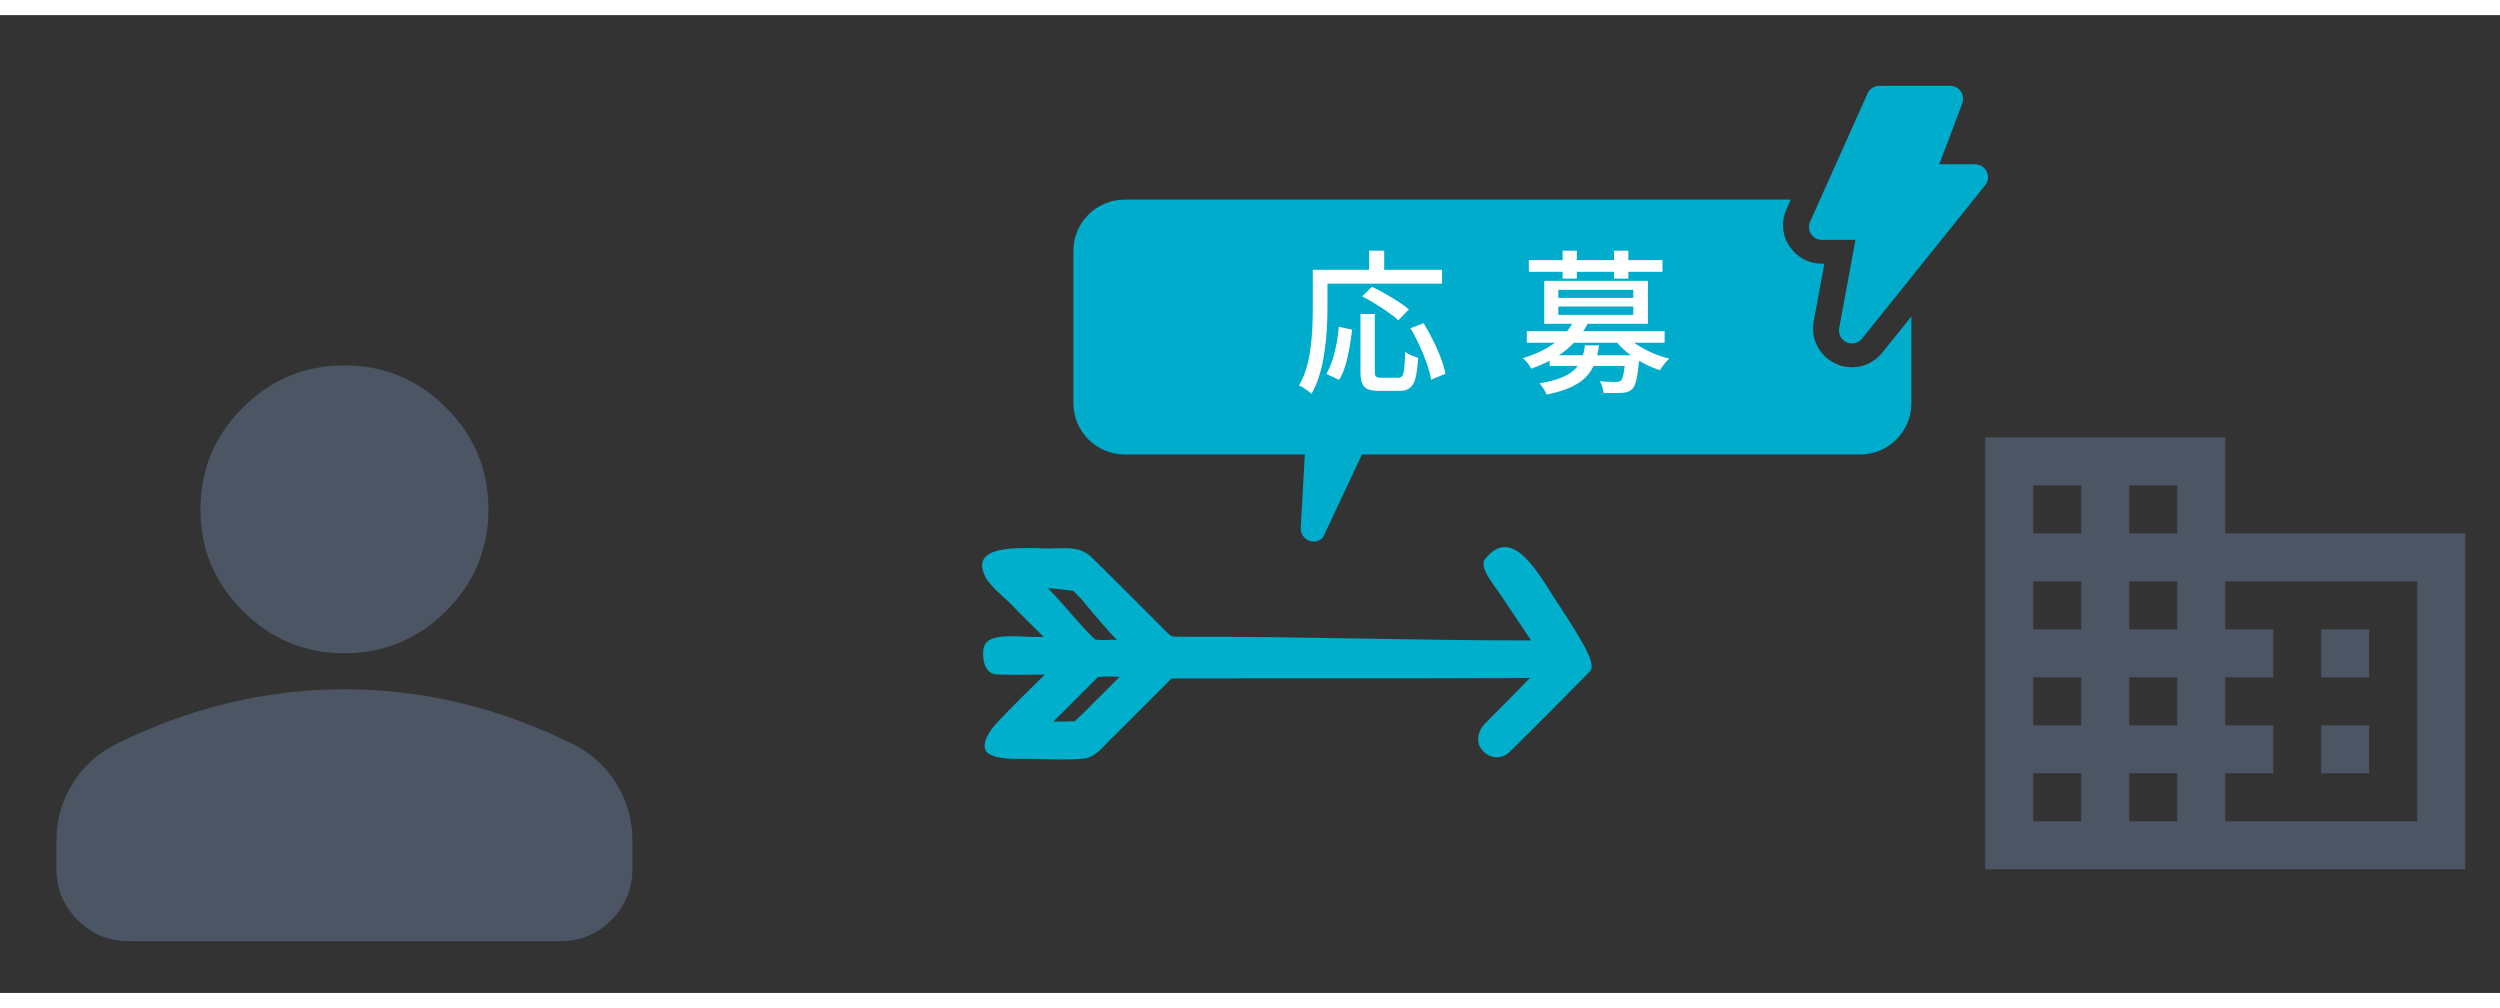
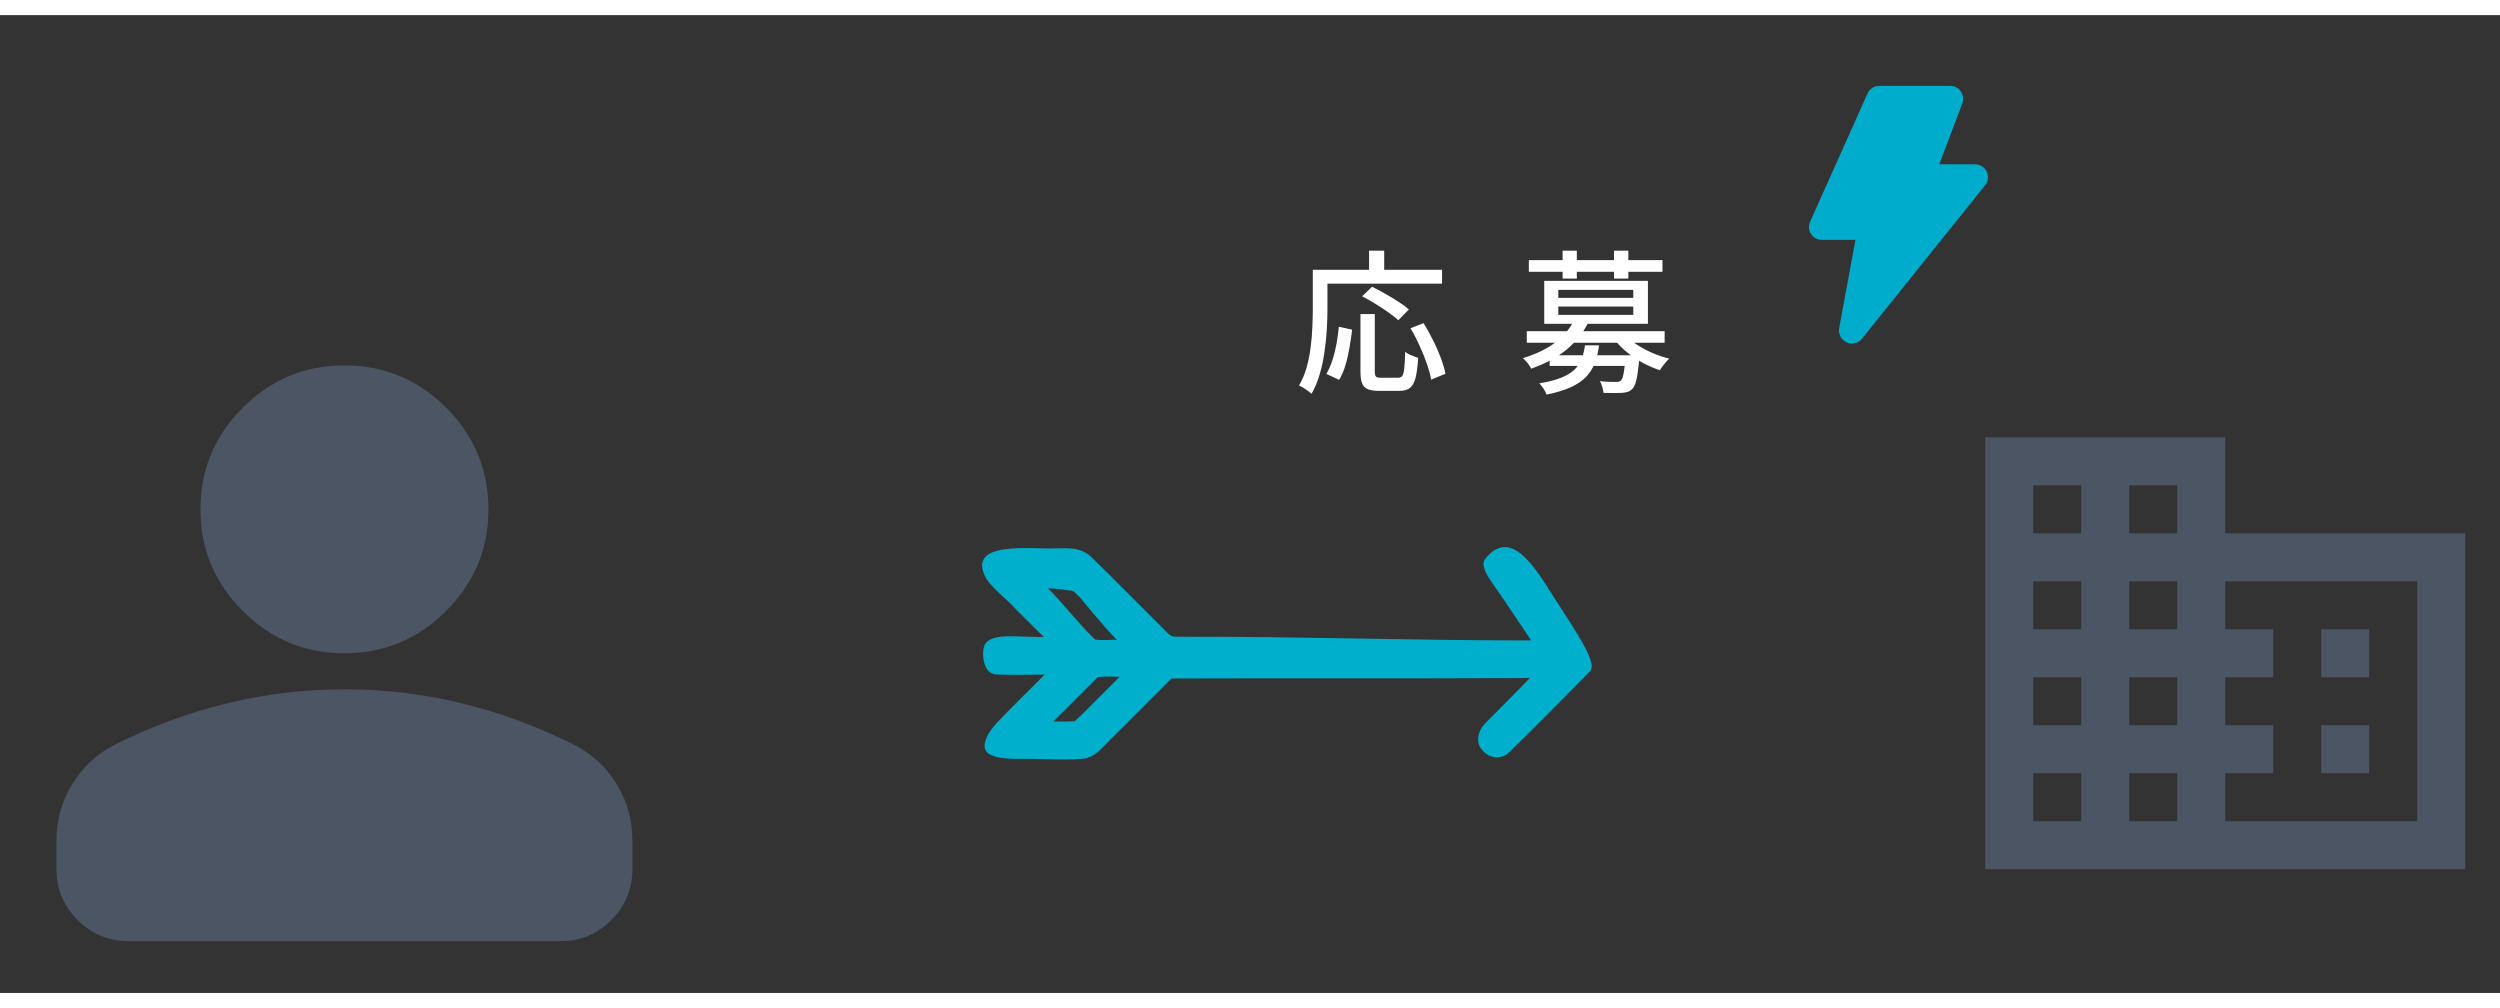
<svg xmlns="http://www.w3.org/2000/svg" width="248" zoomAndPan="magnify" viewBox="0 0 186 72.75" height="100" preserveAspectRatio="xMidYMid meet" version="1.0">
  <rect x="0" y="0" width="186" height="72.75" fill="#333333" stroke="none" />
  <defs>
    <clipPath id="47e2c5c639">
-       <path d="M 79.859 13 L 143 13 L 143 39.324 L 79.859 39.324 Z M 79.859 13 " clip-rule="nonzero" />
-     </clipPath>
+       </clipPath>
    <clipPath id="e665c4b4bf">
      <path d="M 134 5.262 L 147.906 5.262 L 147.906 25 L 134 25 Z M 134 5.262 " clip-rule="nonzero" />
    </clipPath>
  </defs>
  <path fill="#4b5563" d="M 25.625 47.48 C 22.68 47.48 20.16 46.43 18.062 44.332 C 15.961 42.234 14.914 39.715 14.914 36.77 C 14.914 33.824 15.961 31.305 18.062 29.207 C 20.16 27.109 22.68 26.059 25.625 26.059 C 28.574 26.059 31.094 27.109 33.191 29.207 C 35.289 31.305 36.34 33.824 36.34 36.77 C 36.34 39.715 35.289 42.234 33.191 44.332 C 31.094 46.43 28.574 47.48 25.625 47.48 Z M 4.199 63.543 L 4.199 61.402 C 4.199 59.883 4.594 58.492 5.375 57.219 C 6.156 55.949 7.195 54.977 8.484 54.309 C 11.254 52.922 14.066 51.887 16.922 51.195 C 19.777 50.504 22.68 50.16 25.625 50.156 C 28.574 50.156 31.473 50.5 34.332 51.195 C 37.188 51.891 40 52.926 42.766 54.309 C 44.062 54.977 45.102 55.945 45.883 57.219 C 46.664 58.492 47.055 59.887 47.051 61.402 L 47.051 63.543 C 47.051 65.016 46.527 66.277 45.48 67.328 C 44.434 68.375 43.172 68.902 41.695 68.898 L 9.559 68.898 C 8.086 68.898 6.824 68.375 5.777 67.328 C 4.727 66.281 4.203 65.02 4.199 63.543 Z M 4.199 63.543 " fill-opacity="1" fill-rule="nonzero" />
  <path fill="#00afcc" d="M 110.441 40.535 C 110.125 41.199 111.023 42.207 111.695 43.211 C 112.367 44.219 112.383 44.234 113.918 46.523 C 105.297 46.531 96.695 46.223 88.078 46.25 C 87.195 46.25 87.195 46.25 86.918 46.02 C 84.98 44.098 83.07 42.145 81.117 40.242 C 80.387 39.633 79.684 39.645 78.512 39.668 C 77.098 39.789 71.66 38.965 73.41 41.973 C 74.004 42.82 74.879 43.41 75.562 44.184 C 76.258 44.875 76.949 45.578 77.656 46.262 C 76.555 46.309 75.121 46.105 74.203 46.289 C 73.285 46.469 73.141 46.91 73.145 47.547 C 73.152 48.184 73.344 49.008 74.16 49.055 C 74.977 49.102 76.707 49.07 77.727 49.066 C 76.535 50.27 75.305 51.434 74.152 52.672 C 73.605 53.246 72.867 54.359 73.496 54.91 C 74.297 55.453 75.688 55.312 76.902 55.336 C 78.117 55.355 79.465 55.441 80.766 55.301 C 81.715 55.074 82.262 54.164 82.957 53.559 C 84.363 52.164 85.754 50.75 87.16 49.355 C 95.73 49.324 104.309 49.363 112.883 49.324 C 113.199 49.324 113.516 49.32 113.832 49.305 C 112.738 50.461 111.59 51.57 110.477 52.711 C 109.969 53.23 109.738 54.152 110.312 54.715 C 110.789 55.312 111.766 55.406 112.301 54.824 C 114.309 52.859 116.289 50.859 118.262 48.852 C 118.82 48.363 117.844 46.754 116.066 44.012 C 114.672 41.977 112.605 37.66 110.441 40.535 Z M 80.422 43.406 C 80.422 43.406 82.105 45.484 83.094 46.48 C 82.559 46.453 81.977 46.547 81.469 46.449 C 80.262 45.309 79.148 43.816 77.969 42.645 C 78.516 42.648 79.855 42.84 79.855 42.84 Z M 81.992 50.539 C 81.309 51.195 80.656 51.918 79.953 52.535 C 79.422 52.566 78.891 52.566 78.363 52.555 C 79.48 51.469 80.566 50.348 81.676 49.254 C 82.215 49.18 82.758 49.211 83.301 49.227 Z M 81.992 50.539 " fill-opacity="1" fill-rule="nonzero" />
  <path fill="#4b5563" d="M 176.266 52.832 L 172.695 52.832 L 172.695 56.402 L 176.266 56.402 M 176.266 45.695 L 172.695 45.695 L 172.695 49.266 L 176.266 49.266 M 179.84 59.973 L 165.555 59.973 L 165.555 56.402 L 169.125 56.402 L 169.125 52.832 L 165.555 52.832 L 165.555 49.266 L 169.125 49.266 L 169.125 45.695 L 165.555 45.695 L 165.555 42.125 L 179.84 42.125 M 161.984 38.555 L 158.414 38.555 L 158.414 34.984 L 161.984 34.984 M 161.984 45.695 L 158.414 45.695 L 158.414 42.125 L 161.984 42.125 M 161.984 52.832 L 158.414 52.832 L 158.414 49.266 L 161.984 49.266 M 161.984 59.973 L 158.414 59.973 L 158.414 56.402 L 161.984 56.402 M 154.84 38.555 L 151.27 38.555 L 151.27 34.984 L 154.84 34.984 M 154.84 45.695 L 151.27 45.695 L 151.27 42.125 L 154.84 42.125 M 154.84 52.832 L 151.27 52.832 L 151.27 49.266 L 154.84 49.266 M 154.84 59.973 L 151.27 59.973 L 151.27 56.402 L 154.84 56.402 M 165.555 38.555 L 165.555 31.414 L 147.699 31.414 L 147.699 63.543 L 183.41 63.543 L 183.41 38.555 Z M 165.555 38.555 " fill-opacity="1" fill-rule="nonzero" />
  <g clip-path="url(#47e2c5c639)">
    <path fill="#00accc" d="M 140.031 25.121 C 139.492 25.805 138.664 26.199 137.777 26.199 C 137.324 26.199 136.91 26.105 136.535 25.91 C 135.359 25.352 134.703 24.082 134.934 22.801 L 135.734 18.496 L 135.551 18.496 C 134.547 18.496 133.633 17.984 133.105 17.137 C 132.594 16.395 132.504 15.324 132.922 14.422 L 133.23 13.727 L 83.676 13.727 C 81.574 13.727 79.859 15.43 79.859 17.539 L 79.859 28.871 C 79.859 30.973 81.574 32.688 83.676 32.688 L 97.078 32.688 L 96.773 38.203 C 96.773 38.59 97.004 38.938 97.371 39.09 C 97.488 39.141 97.613 39.168 97.738 39.168 C 97.988 39.168 98.238 39.062 98.422 38.879 L 101.328 32.688 L 138.395 32.688 C 140.504 32.688 142.207 30.973 142.207 28.871 L 142.207 22.414 Z M 140.031 25.121 " fill-opacity="1" fill-rule="nonzero" />
  </g>
  <g clip-path="url(#e665c4b4bf)">
    <path fill="#00accc" d="M 147.809 11.637 C 147.652 11.312 147.316 11.098 146.941 11.098 L 144.281 11.098 L 145.996 6.562 C 146.102 6.262 146.062 5.934 145.883 5.676 C 145.707 5.414 145.41 5.262 145.09 5.262 L 139.82 5.262 C 139.445 5.262 139.098 5.484 138.945 5.828 L 134.676 15.363 C 134.543 15.664 134.559 16.012 134.742 16.281 C 134.918 16.559 135.227 16.723 135.551 16.723 L 138.047 16.723 L 136.832 23.293 C 136.758 23.727 136.98 24.16 137.383 24.344 C 137.508 24.41 137.641 24.43 137.777 24.43 C 138.066 24.43 138.348 24.305 138.531 24.074 L 147.691 12.66 C 147.926 12.371 147.973 11.977 147.809 11.637 Z M 147.809 11.637 " fill-opacity="1" fill-rule="nonzero" />
  </g>
  <path fill="#ffffff" d="M 101.219 22.242 L 102.285 22.242 L 102.285 26.512 C 102.285 26.711 102.316 26.84 102.379 26.902 C 102.438 26.957 102.562 26.98 102.754 26.98 C 102.801 26.98 102.879 26.98 102.984 26.98 C 103.102 26.98 103.227 26.98 103.363 26.98 C 103.504 26.98 103.629 26.98 103.742 26.98 C 103.867 26.98 103.957 26.98 104.02 26.98 C 104.156 26.98 104.258 26.938 104.328 26.844 C 104.398 26.746 104.445 26.559 104.477 26.281 C 104.508 26.008 104.531 25.594 104.547 25.043 C 104.621 25.109 104.719 25.176 104.832 25.238 C 104.949 25.293 105.066 25.34 105.191 25.387 C 105.312 25.434 105.418 25.473 105.512 25.5 C 105.473 26.137 105.406 26.633 105.316 26.992 C 105.223 27.352 105.082 27.602 104.891 27.738 C 104.707 27.887 104.445 27.957 104.098 27.957 C 104.043 27.957 103.945 27.957 103.801 27.957 C 103.664 27.957 103.508 27.957 103.34 27.957 C 103.18 27.957 103.027 27.957 102.883 27.957 C 102.746 27.957 102.648 27.957 102.594 27.957 C 102.227 27.957 101.945 27.91 101.746 27.82 C 101.547 27.734 101.41 27.586 101.332 27.371 C 101.254 27.164 101.219 26.879 101.219 26.512 Z M 99.609 23.184 L 100.598 23.402 C 100.551 23.828 100.484 24.273 100.402 24.734 C 100.324 25.191 100.227 25.629 100.105 26.039 C 99.98 26.453 99.824 26.816 99.633 27.133 L 98.68 26.695 C 98.855 26.398 99.004 26.055 99.129 25.672 C 99.258 25.285 99.359 24.875 99.438 24.445 C 99.516 24.016 99.57 23.598 99.609 23.184 Z M 101.344 20.922 L 102.078 20.211 C 102.383 20.355 102.711 20.527 103.055 20.727 C 103.398 20.918 103.727 21.117 104.043 21.324 C 104.355 21.523 104.617 21.715 104.82 21.898 L 104.031 22.703 C 103.848 22.523 103.602 22.332 103.297 22.117 C 102.996 21.902 102.676 21.691 102.332 21.484 C 101.992 21.27 101.664 21.082 101.344 20.922 Z M 104.938 23.297 L 105.914 22.918 C 106.156 23.309 106.391 23.73 106.613 24.184 C 106.844 24.633 107.039 25.078 107.199 25.512 C 107.359 25.941 107.473 26.332 107.543 26.684 L 106.477 27.121 C 106.422 26.781 106.316 26.395 106.164 25.949 C 106.012 25.504 105.828 25.055 105.613 24.594 C 105.406 24.129 105.18 23.695 104.938 23.297 Z M 101.859 17.523 L 102.984 17.523 L 102.984 19.547 L 101.859 19.547 Z M 98.188 18.949 L 107.289 18.949 L 107.289 19.98 L 98.188 19.98 Z M 97.672 18.949 L 98.762 18.949 L 98.762 21.887 C 98.762 22.336 98.746 22.836 98.715 23.379 C 98.684 23.922 98.625 24.477 98.543 25.043 C 98.465 25.609 98.348 26.164 98.188 26.707 C 98.035 27.242 97.832 27.73 97.578 28.176 C 97.516 28.113 97.43 28.043 97.312 27.957 C 97.199 27.875 97.082 27.793 96.957 27.715 C 96.836 27.648 96.73 27.594 96.648 27.555 C 96.887 27.145 97.074 26.695 97.211 26.215 C 97.348 25.73 97.449 25.238 97.508 24.734 C 97.578 24.219 97.621 23.723 97.637 23.242 C 97.66 22.75 97.672 22.301 97.672 21.887 Z M 115.293 25.305 L 121.332 25.305 L 121.332 26.098 L 115.293 26.098 Z M 113.594 23.516 L 123.848 23.516 L 123.848 24.375 L 113.594 24.375 Z M 117.098 22.711 L 118.164 22.875 C 117.812 23.594 117.297 24.246 116.613 24.836 C 115.934 25.418 115.035 25.906 113.918 26.305 C 113.879 26.219 113.824 26.129 113.758 26.031 C 113.688 25.93 113.609 25.836 113.527 25.742 C 113.441 25.652 113.367 25.578 113.297 25.523 C 113.992 25.309 114.594 25.059 115.098 24.766 C 115.605 24.469 116.02 24.145 116.352 23.793 C 116.68 23.441 116.926 23.078 117.098 22.711 Z M 120.93 23.781 C 121.152 24.039 121.438 24.285 121.781 24.516 C 122.133 24.742 122.516 24.949 122.93 25.133 C 123.348 25.309 123.77 25.453 124.191 25.559 C 124.113 25.629 124.031 25.715 123.938 25.824 C 123.855 25.922 123.77 26.027 123.688 26.133 C 123.609 26.238 123.543 26.336 123.492 26.418 C 123.055 26.273 122.621 26.086 122.195 25.855 C 121.773 25.621 121.379 25.352 121.012 25.055 C 120.652 24.754 120.344 24.438 120.094 24.102 Z M 120.941 25.305 L 121.988 25.305 C 121.988 25.305 121.984 25.355 121.977 25.457 C 121.977 25.547 121.969 25.629 121.953 25.695 C 121.891 26.34 121.82 26.82 121.746 27.145 C 121.668 27.465 121.566 27.691 121.438 27.82 C 121.336 27.918 121.227 27.988 121.102 28.027 C 120.98 28.066 120.84 28.09 120.68 28.105 C 120.531 28.113 120.336 28.117 120.094 28.117 C 119.848 28.117 119.582 28.113 119.301 28.105 C 119.293 27.969 119.262 27.82 119.207 27.66 C 119.164 27.5 119.105 27.355 119.035 27.234 C 119.289 27.266 119.523 27.281 119.738 27.281 C 119.957 27.289 120.117 27.293 120.219 27.293 C 120.387 27.293 120.508 27.262 120.586 27.199 C 120.672 27.125 120.738 26.953 120.793 26.684 C 120.848 26.414 120.895 26 120.941 25.434 Z M 117.922 24.57 L 118.969 24.57 C 118.906 25.055 118.805 25.488 118.656 25.879 C 118.512 26.262 118.293 26.605 118.004 26.914 C 117.719 27.211 117.34 27.469 116.867 27.684 C 116.391 27.902 115.793 28.086 115.066 28.234 C 115.02 28.102 114.941 27.953 114.836 27.785 C 114.727 27.625 114.625 27.496 114.523 27.395 C 115.191 27.289 115.73 27.148 116.145 26.98 C 116.562 26.812 116.895 26.613 117.133 26.387 C 117.375 26.156 117.555 25.891 117.672 25.594 C 117.785 25.289 117.867 24.945 117.922 24.57 Z M 113.746 18.227 L 123.688 18.227 L 123.688 19.098 L 113.746 19.098 Z M 116.258 17.523 L 117.316 17.523 L 117.316 19.602 L 116.258 19.602 Z M 120.082 17.523 L 121.148 17.523 L 121.148 19.602 L 120.082 19.602 Z M 115.938 21.68 L 115.938 22.301 L 121.516 22.301 L 121.516 21.68 Z M 115.938 20.441 L 115.938 21.035 L 121.516 21.035 L 121.516 20.441 Z M 114.891 19.773 L 122.605 19.773 L 122.605 22.965 L 114.891 22.965 Z M 114.891 19.773 " fill-opacity="1" fill-rule="nonzero" />
</svg>